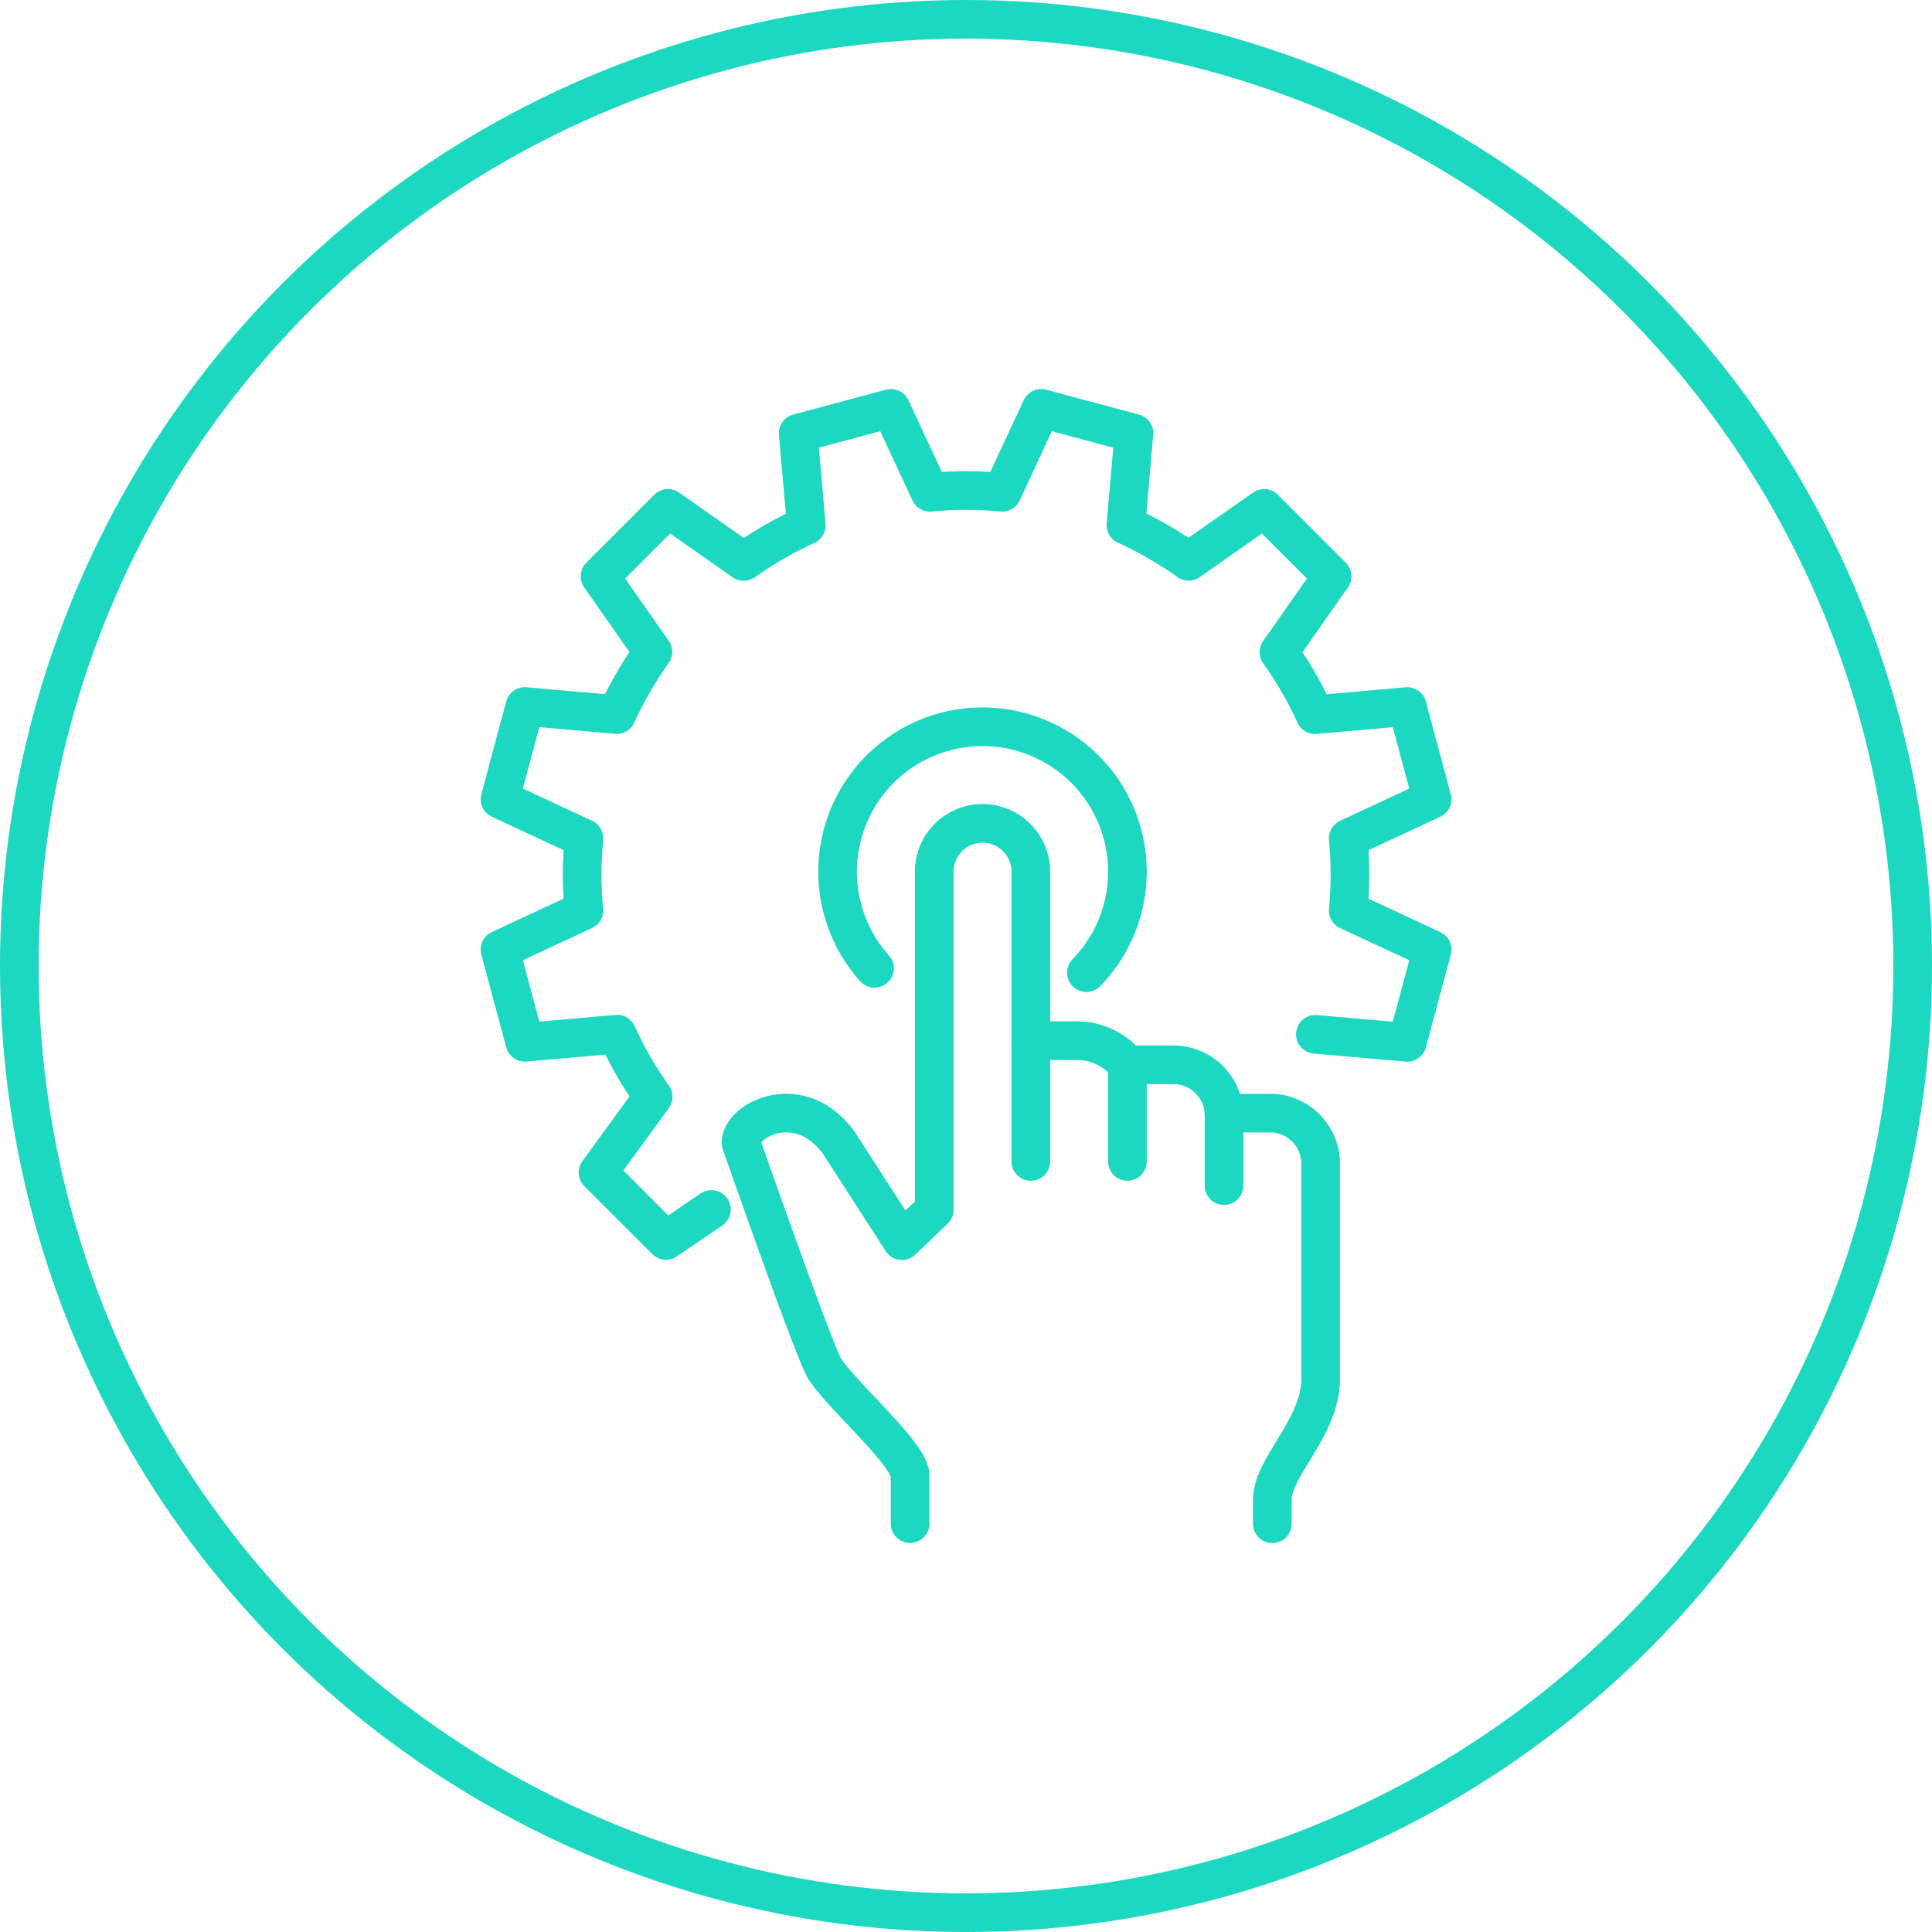
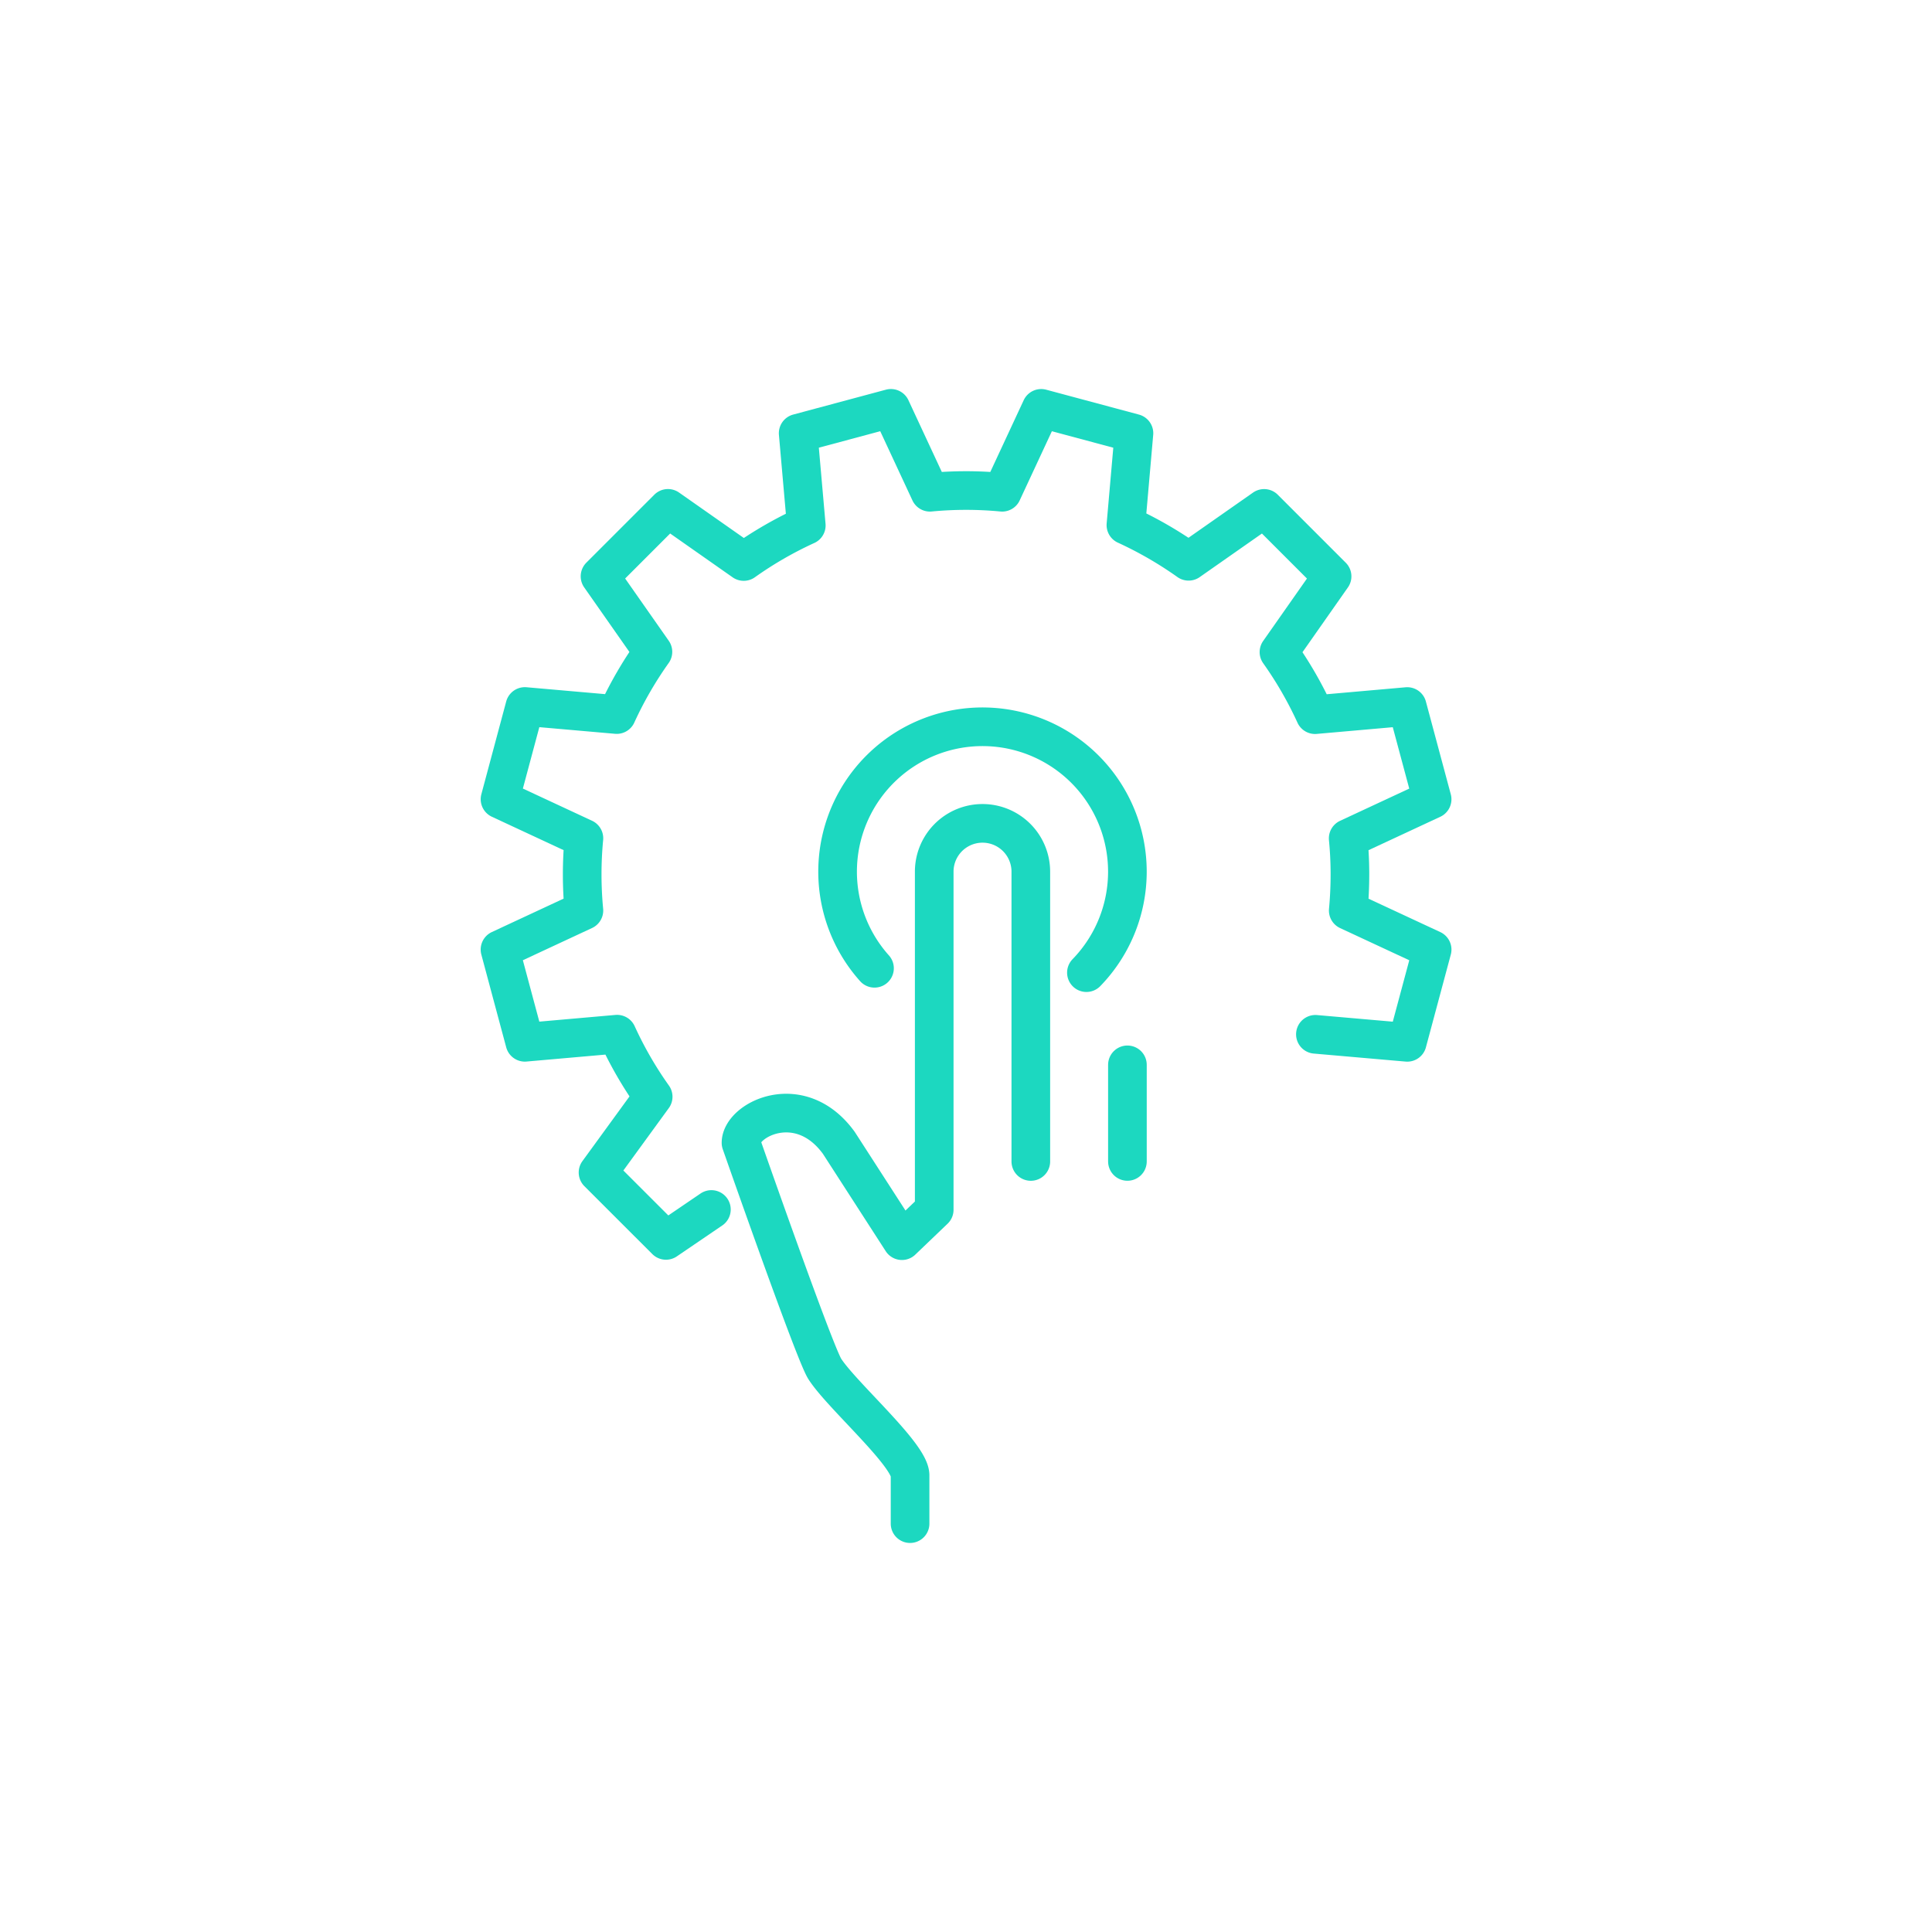
<svg xmlns="http://www.w3.org/2000/svg" width="100" height="100" viewBox="0 0 100 100">
  <g id="Group_18748" data-name="Group 18748" transform="translate(0 -167.029)">
    <g id="Ellipse_59" data-name="Ellipse 59" transform="translate(0 167.029)" fill="none" stroke="#1cd8c0" stroke-width="2">
      <circle cx="50" cy="50" r="50" stroke="none" />
-       <circle cx="50" cy="50" r="49" fill="none" />
    </g>
    <g id="Group_6784" data-name="Group 6784" transform="translate(-1624.651 -2888.401)">
      <path id="Path_18474" data-name="Path 18474" d="M1692.736,3108.966l4.754.415,1.288-4.8-4.342-2.021q.088-.943.087-1.9c0-.608-.031-1.223-.09-1.837l4.344-2.023-.644-2.4-.644-2.4-4.771.421a19.859,19.859,0,0,0-1.868-3.239l2.749-3.92-3.517-3.517-3.909,2.737a20.1,20.1,0,0,0-3.245-1.874l.416-4.753-4.8-1.288-2.021,4.342a19.709,19.709,0,0,0-3.738,0l-2.021-4.343-2.4.644-2.4.644.42,4.771a19.8,19.8,0,0,0-3.238,1.868l-3.921-2.75-3.517,3.517,2.738,3.909a19.89,19.89,0,0,0-1.874,3.246l-4.754-.417-1.286,4.8,4.342,2.021a19.73,19.73,0,0,0,0,3.738l-4.343,2.022.643,2.4.644,2.4,4.773-.42a19.711,19.711,0,0,0,1.868,3.238l-2.854,3.921,3.517,3.515,2.351-1.6" fill="none" stroke="#1cd8c0" stroke-linecap="round" stroke-linejoin="round" stroke-width="2" />
-       <path id="Path_18475" data-name="Path 18475" d="M1672.508,3102.747h2.5a3.37,3.37,0,0,1,2.5,1.25h2.5a2.626,2.626,0,0,1,2.5,2.5h2.5a2.626,2.626,0,0,1,2.5,2.5v11.251c0,2.529-2.5,4.566-2.5,6.251v1.25" transform="translate(5.498 6.549)" fill="none" stroke="#1cd8c0" stroke-linecap="round" stroke-linejoin="round" stroke-width="2" />
      <path id="Path_18476" data-name="Path 18476" d="M1675.509,3111.249v-15a2.5,2.5,0,1,0-5,0v17.5l-1.671,1.6-3.267-5.064c-2-2.755-5.063-1.209-5.063,0,0,0,3.793,10.852,4.335,11.7.874,1.366,4.416,4.44,4.416,5.51v2.5" transform="translate(2.497 4.298)" fill="none" stroke="#1cd8c0" stroke-linecap="round" stroke-linejoin="round" stroke-width="2" />
      <line id="Line_15386" data-name="Line 15386" y2="5" transform="translate(1683.006 3110.546)" fill="none" stroke="#1cd8c0" stroke-linecap="round" stroke-linejoin="round" stroke-width="2" />
-       <line id="Line_15387" data-name="Line 15387" y2="3.75" transform="translate(1688.006 3113.046)" fill="none" stroke="#1cd8c0" stroke-linecap="round" stroke-linejoin="round" stroke-width="2" />
      <path id="Path_18477" data-name="Path 18477" d="M1666.418,3102.25a7.5,7.5,0,1,1,10.969.226" transform="translate(3.497 3.298)" fill="none" stroke="#1cd8c0" stroke-linecap="round" stroke-linejoin="round" stroke-width="2" />
    </g>
  </g>
</svg>